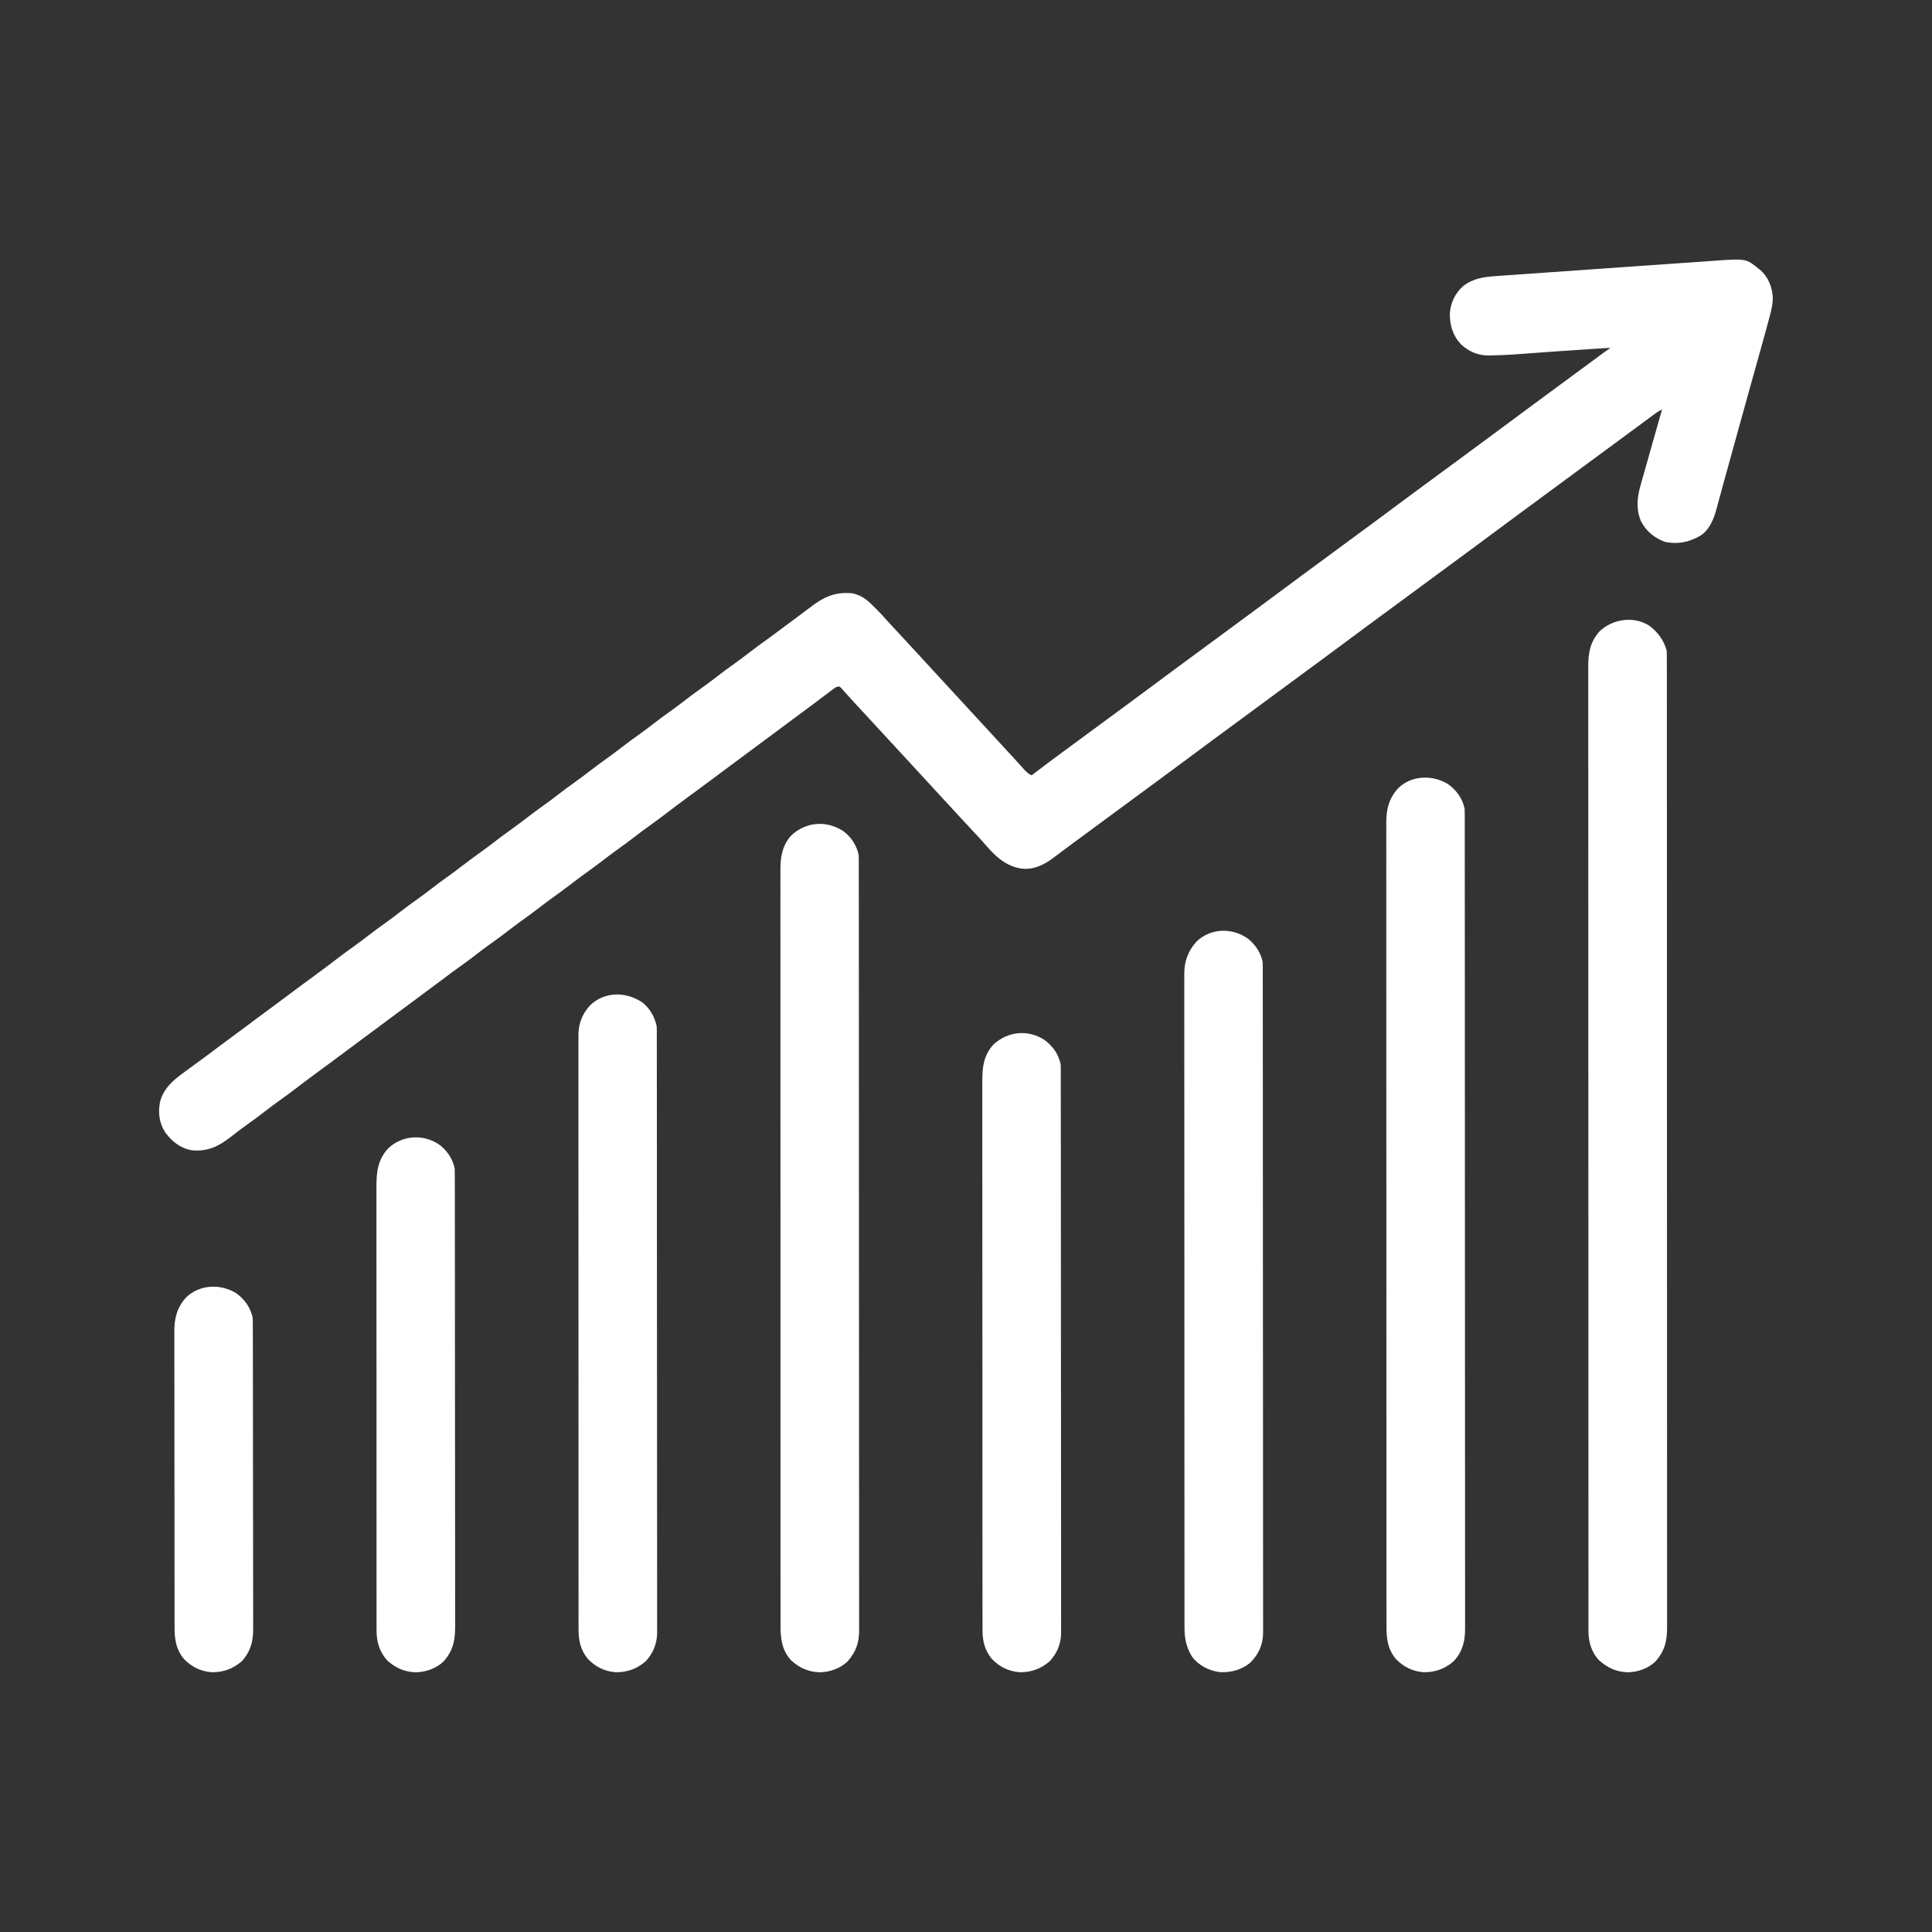
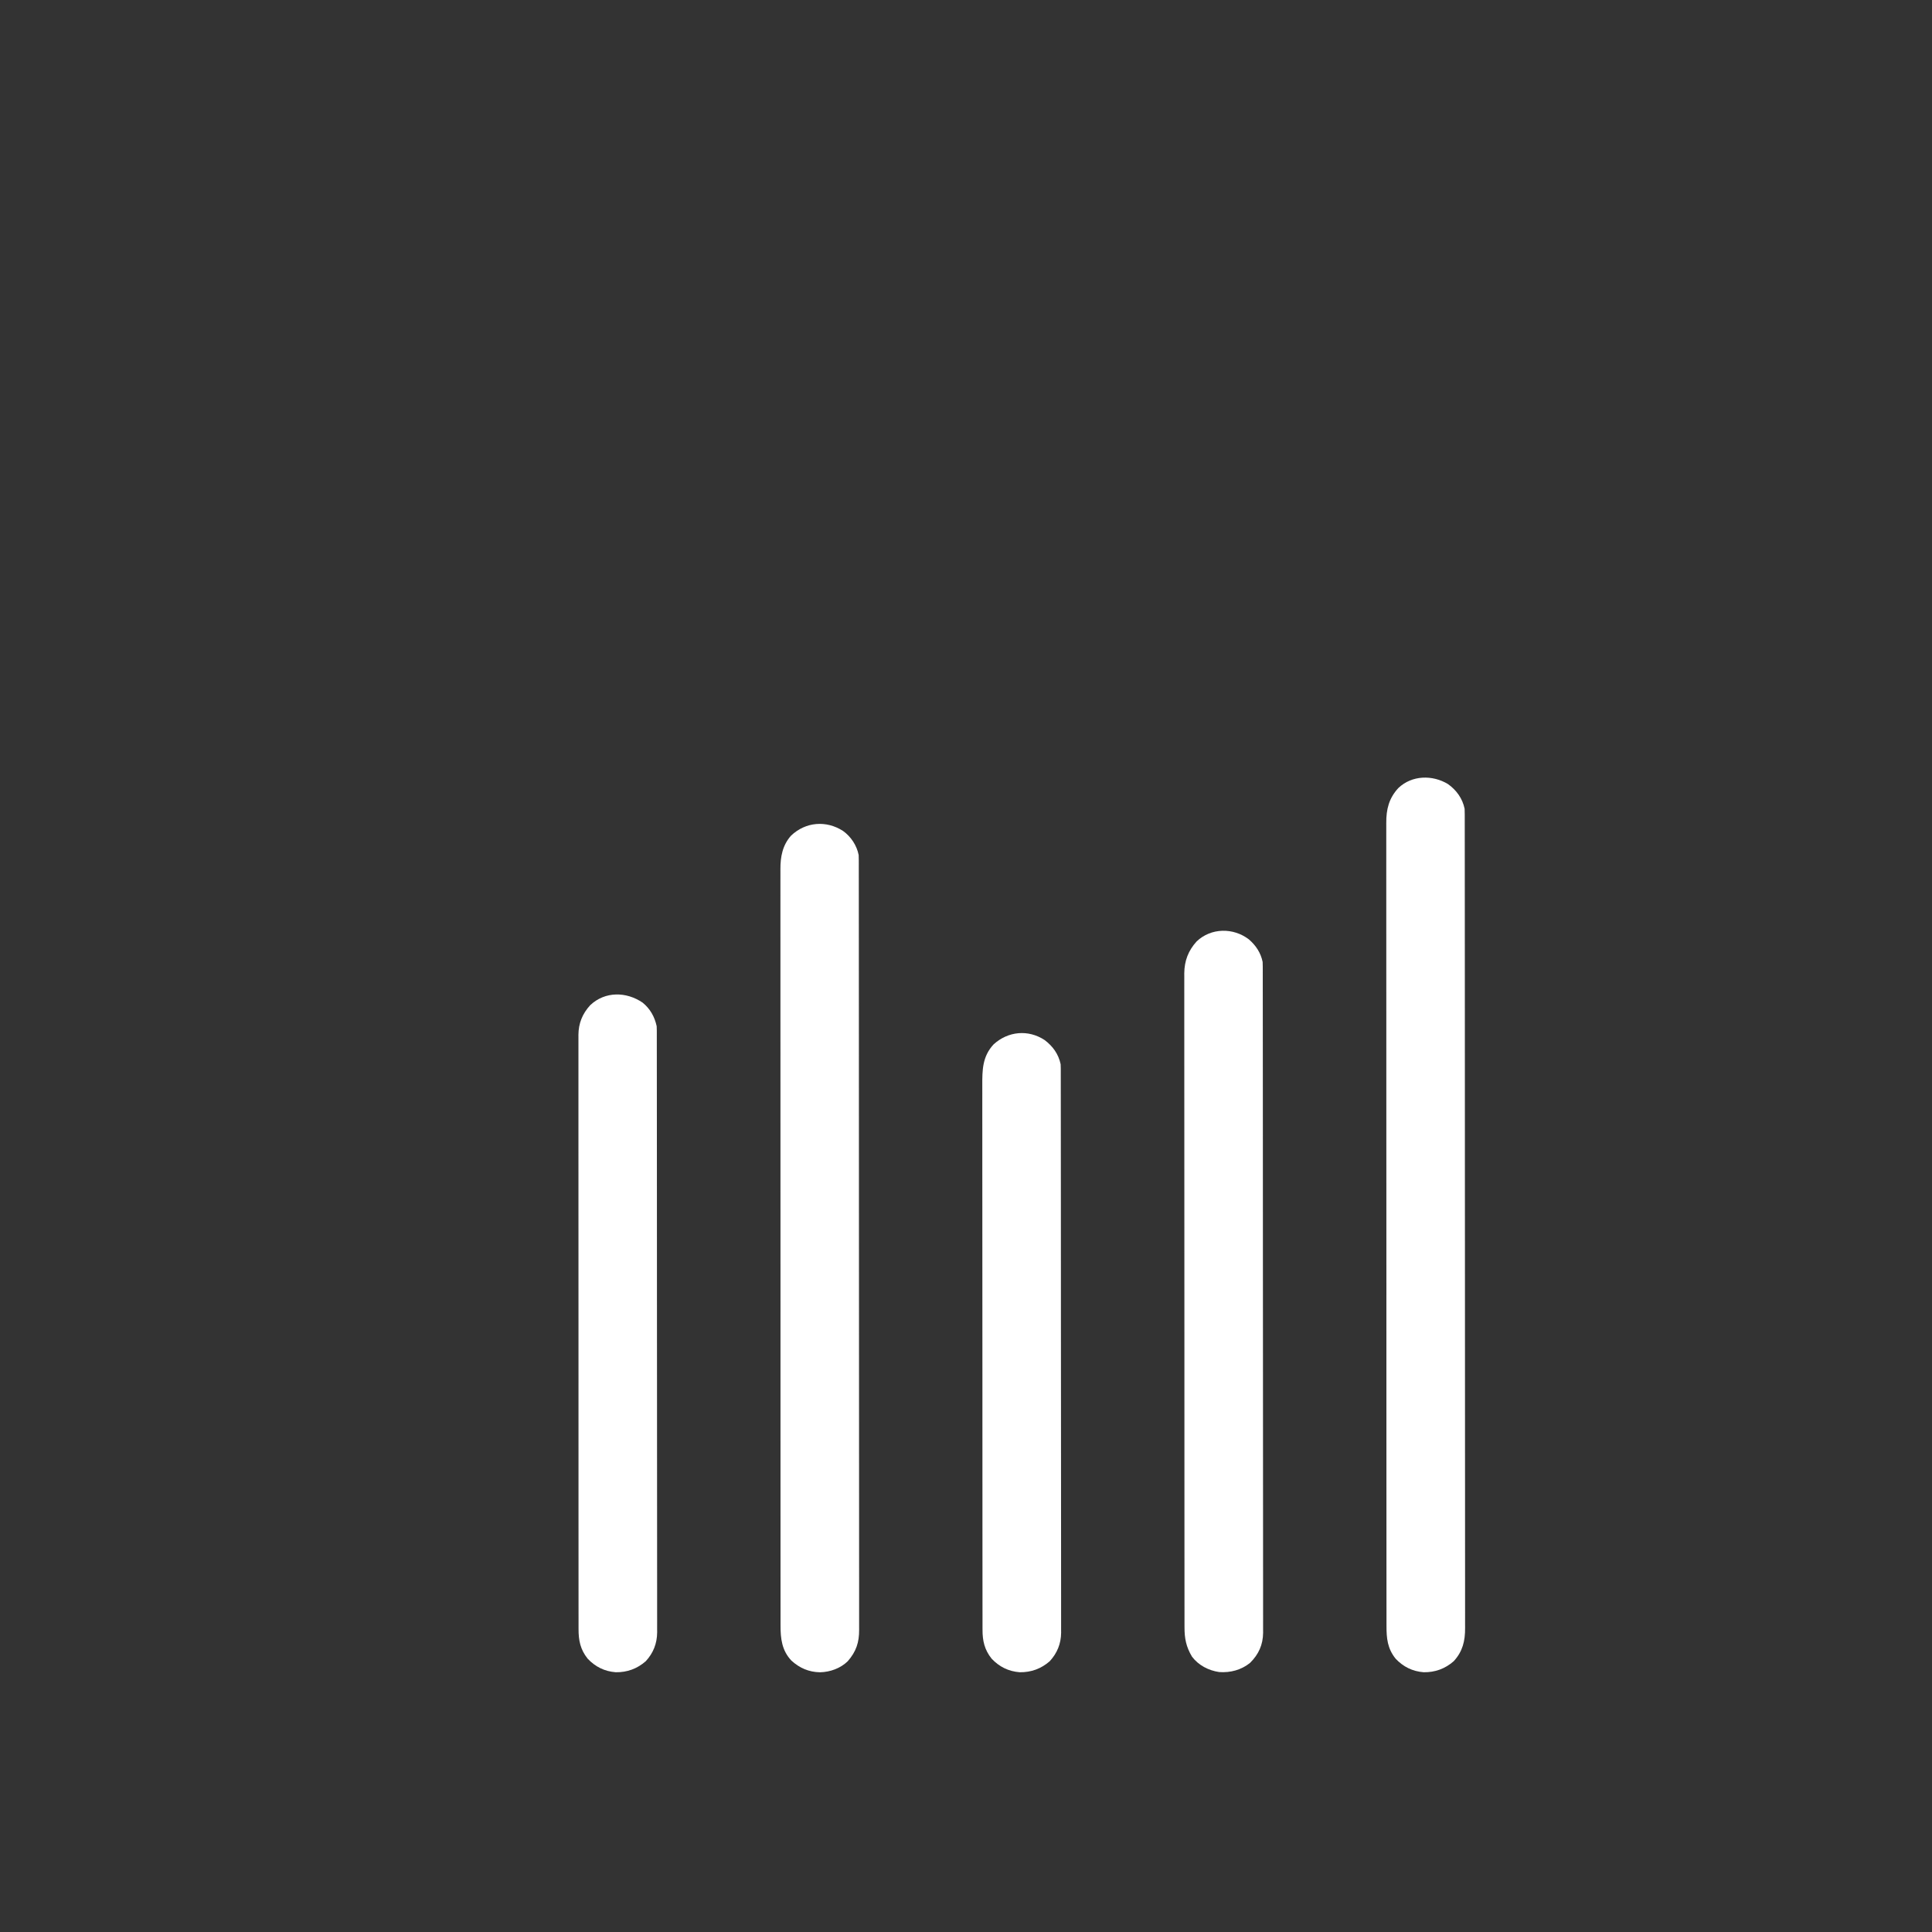
<svg xmlns="http://www.w3.org/2000/svg" version="1.1" width="2133" height="2133">
  <rect width="100%" height="100%" fill="#333333" stroke="none" />
-   <path d="M0 0 C0.938 0.752 0.938 0.752 1.895 1.52 C10.044 8.817 14.356 19.59 15.18 30.349 C15.4 38.309 13.718 45.324 11.617 52.965 C11.253 54.324 10.891 55.684 10.529 57.044 C9.373 61.369 8.188 65.684 7 70 C6.616 71.403 6.231 72.807 5.847 74.21 C3.203 83.86 0.509 93.495 -2.193 103.128 C-4.112 109.976 -6.023 116.827 -7.936 123.677 C-8.441 125.486 -8.946 127.296 -9.452 129.105 C-13.624 144.041 -17.77 158.983 -21.902 173.93 C-22.191 174.973 -22.479 176.017 -22.777 177.092 C-25.341 186.368 -27.903 195.644 -30.465 204.921 C-30.732 205.891 -31 206.861 -31.277 207.861 C-31.809 209.79 -32.342 211.72 -32.874 213.649 C-34.154 218.283 -35.436 222.918 -36.723 227.55 C-37.214 229.321 -37.706 231.092 -38.198 232.863 C-38.436 233.719 -38.673 234.576 -38.918 235.458 C-40.277 240.359 -41.615 245.264 -42.932 250.175 C-43.725 253.125 -44.527 256.072 -45.332 259.019 C-45.862 260.976 -46.378 262.938 -46.894 264.9 C-50.072 276.492 -54.874 288.554 -65.678 295.001 C-77.989 301.756 -89.406 304.052 -103.348 301.352 C-115.025 297.42 -124.803 289.37 -130.348 278.312 C-135.912 264.909 -134.615 252.027 -130.625 238.336 C-130.263 237.046 -129.903 235.755 -129.545 234.464 C-128.78 231.725 -128.004 228.989 -127.219 226.255 C-125.98 221.941 -124.768 217.62 -123.559 213.298 C-121.275 205.153 -118.962 197.016 -116.643 188.881 C-115.548 185.039 -114.456 181.195 -113.363 177.352 C-111.245 169.9 -109.124 162.45 -107 155 C-109.845 156.39 -112.337 157.873 -114.879 159.766 C-115.998 160.595 -115.998 160.595 -117.141 161.441 C-117.94 162.038 -118.739 162.635 -119.562 163.25 C-121.282 164.526 -123.003 165.802 -124.723 167.078 C-126.04 168.057 -126.04 168.057 -127.383 169.057 C-131.413 172.05 -135.457 175.024 -139.5 178 C-141.083 179.167 -142.667 180.333 -144.25 181.5 C-248.75 258.5 -248.75 258.5 -251.126 260.25 C-252.707 261.415 -254.288 262.58 -255.868 263.746 C-259.863 266.689 -263.858 269.631 -267.855 272.57 C-275.26 278.016 -282.654 283.475 -290 289 C-298.15 295.13 -306.36 301.177 -314.577 307.218 C-318.553 310.142 -322.526 313.071 -326.5 316 C-328.083 317.167 -329.667 318.333 -331.25 319.5 C-332.426 320.366 -332.426 320.366 -333.625 321.25 C-416.75 382.5 -416.75 382.5 -419.126 384.25 C-420.707 385.415 -422.288 386.58 -423.868 387.746 C-427.863 390.689 -431.858 393.631 -435.855 396.57 C-443.26 402.016 -450.654 407.475 -458 413 C-466.15 419.13 -474.36 425.177 -482.577 431.218 C-486.553 434.142 -490.526 437.071 -494.5 440 C-496.083 441.167 -497.667 442.333 -499.25 443.5 C-500.426 444.366 -500.426 444.366 -501.625 445.25 C-584.75 506.5 -584.75 506.5 -587.126 508.25 C-588.707 509.415 -590.288 510.58 -591.868 511.746 C-595.863 514.689 -599.858 517.631 -603.855 520.57 C-611.26 526.016 -618.654 531.475 -626 537 C-634.15 543.13 -642.36 549.177 -650.577 555.218 C-654.553 558.142 -658.526 561.071 -662.5 564 C-664.083 565.167 -665.667 566.333 -667.25 567.5 C-668.426 568.366 -668.426 568.366 -669.625 569.25 C-697.333 589.667 -725.042 610.083 -752.75 630.5 C-753.534 631.078 -754.319 631.656 -755.127 632.252 C-756.702 633.413 -758.278 634.572 -759.855 635.73 C-763.944 638.736 -768.016 641.76 -772.066 644.816 C-772.903 645.444 -773.74 646.071 -774.602 646.717 C-776.183 647.903 -777.76 649.095 -779.332 650.295 C-789.575 657.95 -800.884 663.432 -814 662 C-833.659 658.989 -844.762 646.406 -857.247 631.996 C-860.167 628.671 -863.211 625.465 -866.25 622.25 C-871.652 616.512 -877.013 610.741 -882.328 604.922 C-885.189 601.794 -888.061 598.676 -890.938 595.562 C-891.437 595.022 -891.936 594.482 -892.45 593.925 C-893.461 592.83 -894.473 591.736 -895.484 590.641 C-898.49 587.388 -901.493 584.132 -904.498 580.877 C-907.009 578.156 -909.522 575.435 -912.035 572.715 C-917.321 566.993 -922.597 561.262 -927.858 555.517 C-932.718 550.211 -937.601 544.926 -942.484 539.641 C-944.99 536.928 -947.495 534.214 -950 531.5 C-951 530.417 -952 529.333 -953 528.25 C-963 517.417 -973 506.583 -983 495.75 C-983.495 495.214 -983.99 494.677 -984.5 494.125 C-985.499 493.042 -986.499 491.96 -987.498 490.877 C-990.01 488.156 -992.522 485.435 -995.035 482.715 C-995.536 482.172 -996.037 481.63 -996.553 481.071 C-997.551 479.991 -998.55 478.912 -999.551 477.833 C-1002.095 475.086 -1004.612 472.32 -1007.094 469.516 C-1007.593 468.957 -1008.091 468.398 -1008.605 467.823 C-1009.556 466.756 -1010.5 465.684 -1011.436 464.605 C-1012.563 463.346 -1013.776 462.165 -1015 461 C-1018.494 461 -1019.164 461.594 -1021.887 463.641 C-1022.652 464.21 -1023.417 464.78 -1024.205 465.367 C-1025.024 465.989 -1025.843 466.61 -1026.688 467.25 C-1027.539 467.887 -1028.39 468.524 -1029.268 469.18 C-1031.85 471.113 -1034.425 473.056 -1037 475 C-1038.381 476.037 -1039.762 477.074 -1041.145 478.109 C-1043.077 479.558 -1045.009 481.006 -1046.938 482.458 C-1052.906 486.944 -1058.919 491.367 -1064.934 495.789 C-1069.976 499.499 -1074.998 503.236 -1080 507 C-1086.611 511.975 -1093.267 516.888 -1099.934 521.789 C-1104.976 525.499 -1109.998 529.236 -1115 533 C-1121.611 537.975 -1128.267 542.888 -1134.934 547.789 C-1139.976 551.499 -1144.998 555.236 -1150 559 C-1155.748 563.324 -1161.521 567.611 -1167.312 571.875 C-1168.109 572.462 -1168.906 573.048 -1169.727 573.653 C-1173.712 576.585 -1177.7 579.514 -1181.691 582.438 C-1191.045 589.298 -1200.306 596.267 -1209.515 603.32 C-1214.812 607.365 -1220.161 611.304 -1225.615 615.134 C-1231.014 618.952 -1236.252 622.977 -1241.5 627 C-1247.796 631.827 -1254.121 636.574 -1260.613 641.133 C-1266.013 644.952 -1271.252 648.976 -1276.5 653 C-1282.796 657.827 -1289.121 662.574 -1295.613 667.133 C-1301.013 670.952 -1306.252 674.976 -1311.5 679 C-1317.796 683.827 -1324.121 688.574 -1330.613 693.133 C-1336.013 696.952 -1341.252 700.976 -1346.5 705 C-1352.796 709.827 -1359.121 714.574 -1365.613 719.133 C-1371.013 722.952 -1376.252 726.976 -1381.5 731 C-1387.796 735.827 -1394.121 740.574 -1400.613 745.133 C-1406.013 748.952 -1411.251 752.977 -1416.5 757 C-1422.826 761.848 -1429.179 766.623 -1435.695 771.212 C-1441.639 775.415 -1447.441 779.806 -1453.257 784.185 C-1459.063 788.554 -1464.894 792.886 -1470.75 797.188 C-1477.175 801.909 -1483.571 806.667 -1489.942 811.462 C-1495.909 815.946 -1501.92 820.368 -1507.934 824.789 C-1512.976 828.499 -1517.998 832.236 -1523 836 C-1529.611 840.975 -1536.267 845.888 -1542.934 850.789 C-1547.976 854.499 -1552.998 858.236 -1558 862 C-1563.748 866.324 -1569.521 870.611 -1575.312 874.875 C-1576.109 875.462 -1576.906 876.048 -1577.727 876.653 C-1581.712 879.585 -1585.7 882.514 -1589.691 885.438 C-1599.045 892.298 -1608.306 899.267 -1617.515 906.32 C-1622.812 910.365 -1628.161 914.304 -1633.615 918.134 C-1639.014 921.952 -1644.252 925.977 -1649.5 930 C-1655.272 934.425 -1661.047 938.821 -1667 943 C-1673.95 947.888 -1680.669 953.065 -1687.367 958.293 C-1700.907 968.748 -1712.507 974.466 -1730 973 C-1742.637 970.855 -1752.158 963.3 -1759.578 953.184 C-1766.254 942.932 -1767.598 931.509 -1765.352 919.547 C-1761.047 904.023 -1750.749 895.542 -1738.188 886.438 C-1736.503 885.206 -1734.818 883.974 -1733.133 882.742 C-1732.28 882.121 -1731.427 881.499 -1730.548 880.858 C-1726.544 877.938 -1722.553 875.001 -1718.562 872.062 C-1717.782 871.488 -1717.002 870.914 -1716.198 870.322 C-1709.599 865.458 -1703.042 860.539 -1696.49 855.612 C-1689.977 850.72 -1683.427 845.882 -1676.863 841.059 C-1671.235 836.919 -1665.64 832.739 -1660.058 828.538 C-1654.091 824.054 -1648.08 819.632 -1642.066 815.211 C-1637.024 811.501 -1632.002 807.764 -1627 804 C-1621.252 799.676 -1615.479 795.389 -1609.688 791.125 C-1608.891 790.538 -1608.094 789.952 -1607.273 789.347 C-1603.288 786.415 -1599.3 783.486 -1595.309 780.562 C-1585.955 773.702 -1576.694 766.733 -1567.485 759.68 C-1562.188 755.635 -1556.839 751.696 -1551.385 747.866 C-1545.986 744.048 -1540.748 740.023 -1535.5 736 C-1529.204 731.173 -1522.879 726.426 -1516.387 721.867 C-1510.987 718.048 -1505.748 714.024 -1500.5 710 C-1494.204 705.173 -1487.879 700.426 -1481.387 695.867 C-1475.987 692.048 -1470.748 688.024 -1465.5 684 C-1459.204 679.173 -1452.879 674.426 -1446.387 669.867 C-1440.987 666.048 -1435.748 662.024 -1430.5 658 C-1424.204 653.173 -1417.879 648.426 -1411.387 643.867 C-1405.987 640.048 -1400.748 636.024 -1395.5 632 C-1389.204 627.173 -1382.879 622.426 -1376.387 617.867 C-1370.987 614.048 -1365.748 610.024 -1360.5 606 C-1354.204 601.173 -1347.879 596.426 -1341.387 591.867 C-1335.987 588.048 -1330.748 584.024 -1325.5 580 C-1319.204 575.173 -1312.879 570.426 -1306.387 565.867 C-1300.987 562.048 -1295.748 558.024 -1290.5 554 C-1284.204 549.173 -1277.879 544.426 -1271.387 539.867 C-1265.987 536.048 -1260.748 532.024 -1255.5 528 C-1249.204 523.173 -1242.879 518.426 -1236.387 513.867 C-1230.987 510.048 -1225.748 506.024 -1220.5 502 C-1214.204 497.173 -1207.879 492.426 -1201.387 487.867 C-1195.987 484.048 -1190.748 480.024 -1185.5 476 C-1179.204 471.173 -1172.879 466.426 -1166.387 461.867 C-1160.987 458.048 -1155.748 454.024 -1150.5 450 C-1144.204 445.173 -1137.879 440.426 -1131.387 435.867 C-1125.987 432.048 -1120.749 428.023 -1115.5 424 C-1109.174 419.152 -1102.821 414.377 -1096.305 409.788 C-1090.361 405.585 -1084.559 401.194 -1078.743 396.815 C-1072.155 391.857 -1065.533 386.948 -1058.88 382.077 C-1055.113 379.314 -1051.369 376.529 -1047.676 373.668 C-1032.595 362.022 -1020.353 356.259 -1001 358 C-991.24 360.063 -984.849 364.995 -978 372 C-977.144 372.833 -976.288 373.665 -975.406 374.523 C-971.01 378.827 -966.873 383.268 -962.841 387.91 C-959.888 391.263 -956.819 394.504 -953.75 397.75 C-947.443 404.45 -941.202 411.203 -935 418 C-933.188 419.98 -931.376 421.959 -929.562 423.938 C-929.11 424.431 -928.658 424.924 -928.192 425.433 C-922.81 431.303 -917.405 437.151 -912 443 C-905.702 449.816 -899.41 456.638 -893.142 463.483 C-887.779 469.338 -882.389 475.168 -877 481 C-870.702 487.816 -864.41 494.638 -858.142 501.483 C-852.779 507.338 -847.389 513.168 -842 519 C-830.815 531.104 -830.815 531.104 -825.856 536.52 C-824.508 537.991 -823.158 539.46 -821.809 540.93 C-819.788 543.132 -817.784 545.348 -815.785 547.57 C-814.711 548.755 -813.637 549.94 -812.562 551.125 C-812.066 551.682 -811.57 552.239 -811.059 552.812 C-808.539 555.58 -806.392 557.455 -803 559 C-801.993 558.224 -800.986 557.448 -799.949 556.648 C-789.861 548.892 -779.67 541.29 -769.407 533.766 C-765.433 530.851 -761.467 527.925 -757.5 525 C-755.917 523.833 -754.333 522.667 -752.75 521.5 C-751.966 520.923 -751.183 520.345 -750.375 519.75 C-705.25 486.5 -705.25 486.5 -702.874 484.75 C-701.293 483.585 -699.712 482.42 -698.132 481.254 C-694.137 478.311 -690.142 475.369 -686.145 472.43 C-678.74 466.984 -671.346 461.525 -664 456 C-655.85 449.87 -647.64 443.823 -639.423 437.782 C-635.447 434.858 -631.474 431.929 -627.5 429 C-625.917 427.833 -624.333 426.667 -622.75 425.5 C-621.574 424.634 -621.574 424.634 -620.375 423.75 C-575.25 390.5 -575.25 390.5 -572.874 388.75 C-571.293 387.585 -569.712 386.42 -568.132 385.254 C-564.137 382.311 -560.142 379.369 -556.145 376.43 C-548.74 370.984 -541.346 365.525 -534 360 C-525.85 353.87 -517.64 347.823 -509.423 341.782 C-505.447 338.858 -501.474 335.929 -497.5 333 C-495.917 331.833 -494.333 330.667 -492.75 329.5 C-491.574 328.634 -491.574 328.634 -490.375 327.75 C-445.25 294.5 -445.25 294.5 -442.874 292.75 C-441.293 291.585 -439.712 290.42 -438.132 289.254 C-434.137 286.311 -430.142 283.369 -426.145 280.43 C-418.74 274.984 -411.346 269.525 -404 264 C-395.85 257.87 -387.64 251.823 -379.423 245.782 C-375.447 242.858 -371.474 239.929 -367.5 237 C-365.917 235.833 -364.333 234.667 -362.75 233.5 C-361.966 232.923 -361.183 232.345 -360.375 231.75 C-315.25 198.5 -315.25 198.5 -312.874 196.75 C-311.293 195.585 -309.712 194.42 -308.132 193.254 C-304.137 190.311 -300.142 187.369 -296.145 184.43 C-288.74 178.984 -281.346 173.525 -274 168 C-265.85 161.87 -257.64 155.823 -249.423 149.782 C-245.447 146.858 -241.474 143.929 -237.5 141 C-235.917 139.833 -234.333 138.667 -232.75 137.5 C-231.966 136.923 -231.183 136.345 -230.375 135.75 C-221.667 129.333 -212.958 122.917 -204.25 116.5 C-203.465 115.922 -202.681 115.344 -201.872 114.748 C-200.299 113.588 -198.725 112.429 -197.151 111.27 C-193.042 108.243 -188.935 105.214 -184.828 102.184 C-183.978 101.556 -183.128 100.929 -182.252 100.283 C-180.636 99.091 -179.02 97.898 -177.404 96.705 C-176.668 96.162 -175.931 95.618 -175.172 95.059 C-174.214 94.352 -174.214 94.352 -173.237 93.631 C-170.174 91.398 -167.087 89.2 -164 87 C-170.354 87.391 -176.709 87.788 -183.062 88.188 C-184.069 88.25 -185.076 88.313 -186.113 88.378 C-199.651 89.228 -213.181 90.145 -226.709 91.14 C-229.058 91.313 -231.407 91.484 -233.756 91.655 C-235.33 91.77 -236.904 91.885 -238.478 91.999 C-239.258 92.056 -240.038 92.113 -240.842 92.171 C-244.71 92.454 -248.578 92.74 -252.445 93.034 C-266.931 94.134 -281.414 95.203 -295.945 95.395 C-297.399 95.432 -297.399 95.432 -298.882 95.47 C-310.334 95.479 -320.599 90.988 -328.938 83.188 C-338.153 73.336 -341.56 61.93 -341.305 48.656 C-340.331 36.967 -335.594 27.134 -326.984 19.125 C-315.579 10.144 -303.584 8.686 -289.503 7.734 C-287.925 7.622 -286.346 7.509 -284.767 7.396 C-280.458 7.089 -276.149 6.79 -271.84 6.493 C-267.22 6.173 -262.601 5.845 -257.982 5.518 C-250.075 4.96 -242.168 4.406 -234.261 3.855 C-223.135 3.081 -212.01 2.296 -200.886 1.508 C-181.498 0.136 -162.109 -1.225 -142.72 -2.577 C-140.666 -2.72 -138.612 -2.864 -136.558 -3.007 C-135.029 -3.113 -135.029 -3.113 -133.47 -3.222 C-125.017 -3.812 -116.563 -4.406 -108.11 -5.001 C-99.792 -5.586 -91.475 -6.168 -83.157 -6.747 C-78.261 -7.087 -73.365 -7.43 -68.469 -7.776 C-63.929 -8.097 -59.389 -8.413 -54.849 -8.727 C-53.2 -8.841 -51.551 -8.957 -49.902 -9.075 C-14.312 -11.613 -14.312 -11.613 0 0 Z " fill="#FFFFFF" transform="translate(1942,297)" />
-   <path d="M0 0 C9.734 7.137 16.185 15.867 19.516 27.457 C19.697 30.077 19.786 32.587 19.769 35.204 C19.772 35.97 19.775 36.736 19.778 37.526 C19.786 40.1 19.779 42.675 19.773 45.25 C19.776 47.119 19.779 48.989 19.784 50.858 C19.793 56.021 19.79 61.183 19.785 66.346 C19.782 71.953 19.79 77.56 19.797 83.167 C19.807 93.002 19.81 102.837 19.808 112.673 C19.806 123.228 19.808 133.783 19.815 144.338 C19.815 145.004 19.816 145.67 19.816 146.357 C19.818 149.071 19.82 151.785 19.822 154.498 C19.842 182.821 19.849 211.143 19.85 239.465 C19.85 242.515 19.85 245.564 19.85 248.614 C19.85 249.37 19.85 250.127 19.85 250.907 C19.851 267.669 19.855 284.432 19.86 301.194 C19.863 308.095 19.864 314.996 19.866 321.896 C19.867 323.04 19.867 323.04 19.867 324.207 C19.88 367.904 19.888 411.602 19.887 455.3 C19.887 456.935 19.887 458.571 19.887 460.206 C19.887 467.591 19.887 474.976 19.887 482.361 C19.886 485.654 19.886 488.947 19.886 492.241 C19.886 493.889 19.886 495.537 19.886 497.185 C19.885 549.307 19.899 601.428 19.927 653.55 C19.934 666.681 19.941 679.813 19.948 692.945 C19.948 693.753 19.949 694.562 19.949 695.395 C19.961 720.313 19.969 745.23 19.971 770.148 C19.972 771.321 19.972 771.321 19.972 772.518 C19.973 789.69 19.974 806.861 19.973 824.033 C19.973 830.177 19.973 836.321 19.973 842.466 C19.973 843.994 19.973 845.523 19.973 847.051 C19.973 871.414 19.984 895.776 20.001 920.139 C20.019 944.676 20.023 969.212 20.01 993.748 C20.008 997.139 20.006 1000.529 20.005 1003.919 C20.004 1004.584 20.004 1005.249 20.004 1005.933 C19.999 1017.098 20.01 1028.262 20.025 1039.427 C20.037 1049.135 20.034 1058.843 20.02 1068.551 C20.012 1074.087 20.01 1079.623 20.027 1085.159 C20.041 1090.195 20.037 1095.23 20.019 1100.266 C20.015 1102.077 20.018 1103.888 20.029 1105.698 C20.113 1120.785 17.667 1131.794 7.516 1143.457 C-0.487 1151.343 -11.987 1155.478 -23.109 1155.707 C-35.792 1155.498 -45.93 1150.671 -55.297 1142.27 C-63.339 1133.686 -66.813 1122.038 -66.737 1110.502 C-66.74 1109.738 -66.743 1108.974 -66.747 1108.187 C-66.754 1105.63 -66.748 1103.074 -66.742 1100.517 C-66.744 1098.656 -66.748 1096.795 -66.752 1094.935 C-66.762 1089.805 -66.759 1084.675 -66.754 1079.546 C-66.75 1073.971 -66.759 1068.396 -66.766 1062.822 C-66.776 1053.046 -66.779 1043.27 -66.777 1033.494 C-66.774 1019.637 -66.781 1005.779 -66.791 991.922 C-66.811 963.77 -66.817 935.618 -66.818 907.466 C-66.819 904.436 -66.819 901.406 -66.819 898.375 C-66.819 897.623 -66.819 896.871 -66.819 896.096 C-66.82 879.433 -66.824 862.771 -66.829 846.108 C-66.831 839.247 -66.833 832.386 -66.835 825.525 C-66.835 824.767 -66.836 824.009 -66.836 823.228 C-66.849 779.786 -66.857 736.343 -66.856 692.901 C-66.856 691.275 -66.856 689.649 -66.856 688.023 C-66.856 680.683 -66.855 673.342 -66.855 666.001 C-66.855 662.728 -66.855 659.455 -66.855 656.181 C-66.855 654.543 -66.855 652.904 -66.855 651.266 C-66.854 599.458 -66.868 547.65 -66.896 495.842 C-66.903 482.789 -66.91 469.736 -66.917 456.683 C-66.917 455.879 -66.917 455.076 -66.918 454.247 C-66.93 429.476 -66.938 404.705 -66.94 379.934 C-66.94 379.157 -66.94 378.379 -66.94 377.578 C-66.942 360.505 -66.943 343.433 -66.942 326.36 C-66.942 320.252 -66.942 314.143 -66.942 308.034 C-66.942 306.514 -66.942 304.995 -66.942 303.475 C-66.941 279.259 -66.953 255.044 -66.97 230.828 C-66.987 206.439 -66.992 182.049 -66.979 157.659 C-66.97 142.526 -66.973 127.393 -66.993 112.26 C-67.005 102.609 -67.003 92.958 -66.988 83.307 C-66.981 77.805 -66.979 72.304 -66.995 66.802 C-67.01 61.795 -67.006 56.788 -66.987 51.781 C-66.984 49.983 -66.987 48.185 -66.998 46.387 C-67.084 31 -65.232 18.367 -54.484 6.457 C-40.15 -7.191 -17.166 -10.661 0 0 Z " fill="#FFFFFF" transform="translate(1820.484,690.543)" />
  <path d="M0 0 C9.331 6.677 16.025 15.94 18.312 27.312 C18.405 29.434 18.44 31.558 18.441 33.682 C18.443 34.323 18.445 34.964 18.447 35.624 C18.451 37.786 18.449 39.947 18.447 42.108 C18.449 43.675 18.451 45.241 18.454 46.808 C18.46 51.139 18.46 55.47 18.46 59.801 C18.46 64.504 18.466 69.206 18.471 73.908 C18.48 83.246 18.484 92.584 18.486 101.922 C18.489 113.103 18.498 124.283 18.507 135.464 C18.528 162.49 18.538 189.516 18.547 216.543 C18.551 229.324 18.556 242.105 18.562 254.886 C18.579 297.937 18.594 340.988 18.602 384.04 C18.602 387.472 18.603 390.904 18.603 394.336 C18.603 395.017 18.604 395.698 18.604 396.399 C18.605 403.297 18.606 410.195 18.607 417.093 C18.608 418.476 18.608 419.859 18.608 421.242 C18.616 465.657 18.638 510.072 18.671 554.488 C18.706 602.116 18.726 649.745 18.73 697.374 C18.73 702.525 18.73 707.676 18.731 712.827 C18.731 714.729 18.731 714.729 18.731 716.67 C18.734 737.098 18.749 757.525 18.77 777.953 C18.79 798.48 18.796 819.006 18.786 839.532 C18.781 851.732 18.787 863.931 18.809 876.131 C18.822 884.278 18.821 892.425 18.808 900.572 C18.801 905.216 18.801 909.859 18.818 914.502 C18.833 918.729 18.83 922.956 18.812 927.184 C18.809 928.701 18.813 930.217 18.824 931.734 C18.922 945.996 16.135 957.575 6.312 968.312 C-3.202 976.676 -14.316 980.713 -26.914 980.523 C-39.23 979.587 -49.415 974.531 -57.867 965.582 C-66.948 954.26 -67.986 943.017 -67.945 929.075 C-67.947 927.509 -67.951 925.943 -67.955 924.377 C-67.965 920.066 -67.962 915.756 -67.957 911.446 C-67.954 906.759 -67.962 902.072 -67.969 897.386 C-67.979 889.169 -67.982 880.952 -67.98 872.735 C-67.977 860.517 -67.985 848.298 -67.995 836.079 C-68.015 812.988 -68.02 789.896 -68.022 766.805 C-68.023 748.974 -68.027 731.144 -68.033 713.313 C-68.035 708.183 -68.037 703.053 -68.038 697.923 C-68.039 696.648 -68.039 695.373 -68.04 694.059 C-68.052 658.181 -68.06 622.303 -68.059 586.425 C-68.059 585.059 -68.059 583.692 -68.059 582.325 C-68.059 576.155 -68.059 569.984 -68.058 563.813 C-68.058 561.062 -68.058 558.31 -68.058 555.559 C-68.058 554.181 -68.058 552.804 -68.058 551.427 C-68.057 507.879 -68.071 464.332 -68.099 420.784 C-68.106 409.812 -68.113 398.841 -68.12 387.869 C-68.12 387.194 -68.12 386.518 -68.121 385.822 C-68.143 349.34 -68.147 312.858 -68.145 276.375 C-68.145 271.244 -68.145 266.112 -68.145 260.981 C-68.145 259.717 -68.145 258.454 -68.145 257.152 C-68.145 236.807 -68.158 216.461 -68.175 196.116 C-68.192 175.673 -68.194 155.23 -68.181 134.787 C-68.173 122.638 -68.177 110.49 -68.196 98.342 C-68.208 90.228 -68.206 82.114 -68.191 74 C-68.184 69.376 -68.182 64.753 -68.198 60.129 C-68.213 55.919 -68.209 51.708 -68.191 47.498 C-68.187 45.988 -68.19 44.479 -68.201 42.969 C-68.302 27.831 -65.283 15.618 -54.844 4.316 C-39.853 -9.968 -17.093 -10.401 0 0 Z " fill="#FFFFFF" transform="translate(1598.688,865.688)" />
  <path d="M0 0 C8.7 6.172 15.255 16.016 17.312 26.641 C17.404 28.656 17.44 30.673 17.441 32.69 C17.445 33.941 17.448 35.191 17.451 36.479 C17.45 37.872 17.448 39.265 17.447 40.658 C17.449 42.14 17.451 43.621 17.454 45.103 C17.46 49.198 17.46 53.293 17.46 57.389 C17.46 61.835 17.466 66.282 17.471 70.728 C17.48 79.558 17.484 88.388 17.486 97.217 C17.489 107.789 17.498 118.361 17.507 128.933 C17.528 154.488 17.538 180.043 17.547 205.598 C17.551 217.683 17.556 229.768 17.562 241.853 C17.579 283.208 17.594 324.564 17.602 365.919 C17.602 368.516 17.603 371.113 17.603 373.71 C17.604 374.997 17.604 376.285 17.604 377.612 C17.605 384.137 17.606 390.663 17.608 397.188 C17.608 399.13 17.608 399.13 17.608 401.112 C17.616 443.108 17.64 485.104 17.672 527.1 C17.707 571.482 17.726 615.865 17.73 660.248 C17.73 665.118 17.73 669.988 17.731 674.859 C17.731 676.658 17.731 676.658 17.731 678.493 C17.734 697.809 17.749 717.124 17.77 736.44 C17.79 755.849 17.796 775.257 17.786 794.666 C17.781 806.201 17.787 817.736 17.809 829.272 C17.822 836.975 17.821 844.678 17.808 852.381 C17.801 856.772 17.801 861.162 17.818 865.553 C17.833 869.55 17.83 873.546 17.812 877.543 C17.809 878.978 17.813 880.412 17.824 881.846 C17.925 895.875 14.575 905.999 5.312 916.641 C-2.69 924.527 -14.19 928.661 -25.312 928.891 C-37.63 928.706 -47.889 924.259 -56.938 916.016 C-67.445 904.913 -68.991 891.77 -68.942 877.225 C-68.944 875.749 -68.948 874.273 -68.952 872.797 C-68.96 868.735 -68.956 864.674 -68.951 860.613 C-68.946 856.197 -68.954 851.78 -68.96 847.364 C-68.969 839.622 -68.97 831.88 -68.966 824.137 C-68.961 812.625 -68.967 801.112 -68.975 789.599 C-68.991 767.842 -68.992 746.084 -68.99 724.327 C-68.988 707.528 -68.99 690.728 -68.994 673.929 C-68.995 671.517 -68.995 669.105 -68.996 666.692 C-68.997 663.058 -68.998 659.423 -68.999 655.788 C-69.007 621.986 -69.011 588.183 -69.007 554.381 C-69.007 553.106 -69.007 551.832 -69.007 550.518 C-69.006 544.057 -69.005 537.596 -69.004 531.135 C-69.004 529.852 -69.004 528.569 -69.004 527.247 C-69.003 524.652 -69.003 522.057 -69.003 519.462 C-68.997 479.08 -69.005 438.699 -69.024 398.317 C-69.044 352.964 -69.055 307.61 -69.051 262.257 C-69.051 257.422 -69.05 252.588 -69.05 247.754 C-69.05 246.563 -69.05 245.373 -69.05 244.146 C-69.049 226.164 -69.055 208.181 -69.066 190.198 C-69.078 169.75 -69.079 149.302 -69.067 128.855 C-69.06 117.408 -69.062 105.962 -69.076 94.515 C-69.084 86.871 -69.081 79.227 -69.07 71.584 C-69.063 67.227 -69.062 62.871 -69.074 58.514 C-69.084 54.548 -69.081 50.582 -69.066 46.616 C-69.064 45.193 -69.066 43.77 -69.074 42.347 C-69.146 28.49 -66.767 15.758 -57.242 5.109 C-41.167 -10.078 -18.436 -11.868 0 0 Z " fill="#FFFFFF" transform="translate(930.688,917.359)" />
  <path d="M0 0 C7.738 6.66 13.121 14.771 15.215 24.906 C15.305 26.669 15.342 28.435 15.344 30.199 C15.347 31.281 15.35 32.362 15.354 33.476 C15.351 35.26 15.351 35.26 15.349 37.081 C15.351 38.348 15.354 39.616 15.356 40.922 C15.363 44.458 15.363 47.995 15.362 51.532 C15.362 55.372 15.368 59.213 15.373 63.054 C15.382 70.68 15.386 78.305 15.389 85.931 C15.392 95.062 15.4 104.193 15.409 113.324 C15.43 135.396 15.44 157.468 15.449 179.54 C15.453 189.978 15.459 200.417 15.464 210.856 C15.482 246.58 15.497 282.304 15.504 318.028 C15.505 320.272 15.505 322.515 15.506 324.758 C15.506 325.871 15.506 326.983 15.506 328.129 C15.508 333.766 15.509 339.402 15.51 345.038 C15.51 346.716 15.51 346.716 15.511 348.428 C15.519 384.701 15.542 420.973 15.575 457.246 C15.609 495.584 15.629 533.922 15.632 572.259 C15.632 576.467 15.633 580.674 15.633 584.882 C15.633 586.436 15.633 586.436 15.634 588.021 C15.636 604.704 15.652 621.386 15.672 638.069 C15.692 654.834 15.698 671.598 15.688 688.363 C15.683 698.326 15.689 708.288 15.711 718.25 C15.724 724.905 15.723 731.559 15.71 738.214 C15.704 742.006 15.703 745.797 15.72 749.589 C15.738 753.677 15.726 757.763 15.71 761.851 C15.725 763.611 15.725 763.611 15.741 765.406 C15.629 778.679 10.824 789.408 1.34 798.754 C-8.332 806.633 -20.502 809.824 -32.785 808.906 C-44.471 807.206 -55.584 801.484 -62.785 791.906 C-69.259 781.057 -71.086 771.785 -71.042 759.339 C-71.046 758.077 -71.049 756.816 -71.053 755.516 C-71.062 752.015 -71.06 748.515 -71.054 745.014 C-71.051 741.205 -71.06 737.396 -71.066 733.587 C-71.077 726.911 -71.079 720.236 -71.077 713.56 C-71.074 703.633 -71.083 693.706 -71.093 683.779 C-71.112 665.017 -71.118 646.256 -71.119 627.495 C-71.12 613.006 -71.124 598.518 -71.131 584.03 C-71.132 579.861 -71.134 575.691 -71.136 571.522 C-71.136 570.485 -71.137 569.449 -71.137 568.381 C-71.15 539.223 -71.158 510.064 -71.157 480.906 C-71.157 479.807 -71.157 478.707 -71.157 477.574 C-71.156 472.002 -71.156 466.429 -71.156 460.856 C-71.156 459.749 -71.156 458.642 -71.156 457.502 C-71.156 455.264 -71.156 453.026 -71.156 450.788 C-71.154 415.965 -71.169 381.142 -71.197 346.319 C-71.227 307.201 -71.245 268.083 -71.243 228.965 C-71.243 224.794 -71.243 220.623 -71.243 216.452 C-71.243 215.425 -71.242 214.398 -71.242 213.339 C-71.242 196.81 -71.255 180.281 -71.272 163.751 C-71.289 147.139 -71.291 130.527 -71.278 113.915 C-71.271 104.047 -71.274 94.178 -71.294 84.309 C-71.306 77.715 -71.303 71.12 -71.289 64.526 C-71.281 60.77 -71.28 57.014 -71.296 53.259 C-71.313 49.207 -71.3 45.155 -71.283 41.103 C-71.293 39.946 -71.303 38.788 -71.313 37.596 C-71.193 23.735 -66.899 12.432 -57.598 2.219 C-41.72 -12.886 -17.161 -13.128 0 0 Z " fill="#FFFFFF" transform="translate(1378.785,1037.094)" />
  <path d="M0 0 C8.333 6.788 13.264 15.603 15.508 26.043 C15.597 27.651 15.635 29.263 15.637 30.873 C15.64 31.851 15.643 32.829 15.647 33.836 C15.644 35.447 15.644 35.447 15.642 37.09 C15.644 38.236 15.647 39.382 15.649 40.562 C15.655 43.757 15.656 46.952 15.655 50.146 C15.655 53.617 15.661 57.087 15.666 60.557 C15.675 67.447 15.679 74.336 15.682 81.226 C15.685 89.476 15.693 97.725 15.702 105.975 C15.723 125.917 15.733 145.859 15.742 165.801 C15.746 175.234 15.752 184.666 15.757 194.099 C15.775 226.383 15.79 258.667 15.797 290.95 C15.798 292.978 15.798 295.005 15.799 297.032 C15.799 298.037 15.799 299.042 15.799 300.078 C15.801 305.172 15.802 310.265 15.803 315.358 C15.803 316.875 15.803 316.875 15.804 318.421 C15.812 351.195 15.835 383.969 15.868 416.742 C15.902 451.386 15.922 486.029 15.925 520.672 C15.925 524.475 15.926 528.278 15.926 532.081 C15.926 533.485 15.926 533.485 15.927 534.918 C15.929 549.99 15.945 565.062 15.965 580.134 C15.985 595.283 15.991 610.433 15.981 625.582 C15.976 634.582 15.982 643.582 16.004 652.583 C16.017 658.597 16.016 664.611 16.003 670.626 C15.997 674.051 15.996 677.476 16.013 680.902 C16.028 684.598 16.018 688.293 16.003 691.989 C16.018 693.572 16.018 693.572 16.034 695.186 C15.919 707.522 11.839 717.936 3.508 727.043 C-6.006 735.407 -17.12 739.443 -29.719 739.254 C-42.034 738.317 -52.219 733.261 -60.672 724.312 C-68.763 714.225 -70.799 704.107 -70.747 691.529 C-70.75 690.382 -70.753 689.234 -70.756 688.052 C-70.763 684.87 -70.761 681.689 -70.755 678.508 C-70.751 675.045 -70.759 671.583 -70.764 668.12 C-70.773 662.053 -70.775 655.986 -70.771 649.918 C-70.766 640.896 -70.772 631.873 -70.78 622.851 C-70.795 605.799 -70.797 588.748 -70.795 571.697 C-70.793 558.531 -70.794 545.365 -70.799 532.198 C-70.799 530.307 -70.8 528.416 -70.801 526.525 C-70.801 523.675 -70.802 520.826 -70.803 517.976 C-70.812 491.479 -70.816 464.983 -70.812 438.486 C-70.812 437.487 -70.812 436.488 -70.811 435.458 C-70.811 430.395 -70.81 425.331 -70.809 420.268 C-70.809 419.262 -70.809 418.256 -70.808 417.22 C-70.808 415.186 -70.808 413.153 -70.807 411.119 C-70.802 379.471 -70.81 347.824 -70.828 316.176 C-70.849 280.626 -70.86 245.075 -70.856 209.525 C-70.855 205.735 -70.855 201.945 -70.855 198.155 C-70.855 197.222 -70.855 196.289 -70.854 195.328 C-70.853 181.234 -70.86 167.141 -70.871 153.048 C-70.883 137.022 -70.884 120.997 -70.872 104.971 C-70.865 96.002 -70.867 87.032 -70.88 78.063 C-70.889 72.071 -70.886 66.08 -70.874 60.089 C-70.868 56.675 -70.867 53.262 -70.878 49.848 C-70.888 46.168 -70.88 42.488 -70.867 38.808 C-70.874 37.752 -70.882 36.696 -70.889 35.609 C-70.795 22.816 -66.52 12.256 -57.867 2.793 C-41.503 -12.664 -17.975 -12.289 0 0 Z " fill="#FFFFFF" transform="translate(709.492,1106.957)" />
  <path d="M0 0 C9.069 6.86 15.305 15.456 17.688 26.75 C17.776 28.268 17.815 29.79 17.816 31.311 C17.82 32.229 17.823 33.146 17.826 34.092 C17.824 35.601 17.824 35.601 17.822 37.141 C17.824 38.216 17.826 39.291 17.829 40.398 C17.836 44.031 17.835 47.663 17.835 51.295 C17.838 53.914 17.842 56.532 17.846 59.15 C17.855 65.611 17.859 72.072 17.861 78.533 C17.864 86.27 17.873 94.007 17.882 101.744 C17.903 120.446 17.913 139.148 17.922 157.851 C17.926 166.697 17.931 175.544 17.937 184.39 C17.954 214.67 17.969 244.95 17.977 275.229 C17.977 277.13 17.978 279.032 17.978 280.933 C17.979 281.876 17.979 282.819 17.979 283.79 C17.98 288.567 17.981 293.344 17.983 298.121 C17.983 299.543 17.983 299.543 17.983 300.994 C17.991 331.73 18.015 362.467 18.047 393.204 C18.082 425.695 18.101 458.187 18.105 490.679 C18.105 494.246 18.105 497.813 18.106 501.379 C18.106 502.697 18.106 502.697 18.106 504.041 C18.109 518.176 18.124 532.31 18.145 546.445 C18.165 560.653 18.171 574.862 18.161 589.07 C18.156 597.51 18.162 605.951 18.184 614.391 C18.197 620.032 18.196 625.673 18.183 631.315 C18.176 634.527 18.178 637.739 18.193 640.951 C18.208 644.418 18.198 647.885 18.182 651.352 C18.198 652.833 18.198 652.833 18.213 654.345 C18.094 666.468 13.855 676.823 5.688 685.75 C-3.827 694.114 -14.941 698.15 -27.539 697.961 C-39.855 697.024 -50.04 691.968 -58.492 683.02 C-66.381 673.184 -68.621 663.206 -68.57 650.916 C-68.575 649.305 -68.575 649.305 -68.58 647.661 C-68.59 644.056 -68.585 640.45 -68.58 636.844 C-68.584 634.236 -68.588 631.627 -68.594 629.018 C-68.604 623.343 -68.607 617.668 -68.605 611.993 C-68.602 603.553 -68.61 595.114 -68.62 586.674 C-68.64 570.723 -68.645 554.772 -68.647 538.822 C-68.648 526.503 -68.652 514.185 -68.658 501.866 C-68.66 498.32 -68.662 494.774 -68.663 491.228 C-68.664 490.347 -68.664 489.465 -68.665 488.557 C-68.677 463.76 -68.685 438.964 -68.684 414.168 C-68.684 413.233 -68.684 412.298 -68.684 411.335 C-68.684 406.596 -68.684 401.858 -68.683 397.119 C-68.683 396.178 -68.683 395.237 -68.683 394.268 C-68.683 392.365 -68.683 390.462 -68.683 388.558 C-68.682 358.952 -68.697 329.345 -68.724 299.738 C-68.755 266.474 -68.772 233.21 -68.77 199.946 C-68.77 196.398 -68.77 192.851 -68.77 189.303 C-68.77 188.43 -68.77 187.556 -68.77 186.656 C-68.77 172.604 -68.783 158.551 -68.8 144.499 C-68.817 130.374 -68.819 116.249 -68.806 102.124 C-68.798 93.735 -68.802 85.346 -68.821 76.957 C-68.835 70.689 -68.827 64.422 -68.812 58.154 C-68.809 55.621 -68.812 53.088 -68.823 50.555 C-68.895 33.133 -68.819 18.244 -56.312 4.75 C-40.381 -9.786 -18.116 -11.905 0 0 Z " fill="#FFFFFF" transform="translate(1153.312,1148.25)" />
-   <path d="M0 0 C7.782 6.698 13.026 14.754 15.215 24.906 C15.312 27.786 15.354 30.641 15.349 33.52 C15.351 34.403 15.354 35.285 15.356 36.195 C15.363 39.173 15.362 42.152 15.362 45.13 C15.365 47.279 15.369 49.428 15.373 51.577 C15.383 57.498 15.387 63.419 15.39 69.341 C15.393 75.721 15.403 82.1 15.412 88.48 C15.431 103.167 15.441 117.854 15.449 132.541 C15.453 139.799 15.459 147.057 15.464 154.314 C15.482 179.158 15.497 204.002 15.504 228.846 C15.505 230.406 15.505 231.965 15.506 233.525 C15.506 234.299 15.506 235.072 15.506 235.869 C15.508 239.788 15.509 243.707 15.51 247.626 C15.51 248.793 15.51 248.793 15.511 249.983 C15.519 275.197 15.542 300.412 15.575 325.626 C15.609 352.284 15.629 378.941 15.632 405.599 C15.632 408.526 15.633 411.452 15.633 414.379 C15.633 415.46 15.633 415.46 15.634 416.563 C15.636 428.158 15.652 439.752 15.672 451.347 C15.692 463.003 15.698 474.66 15.688 486.316 C15.684 492.631 15.686 498.945 15.705 505.259 C15.723 511.041 15.722 516.822 15.706 522.604 C15.704 524.694 15.708 526.785 15.72 528.875 C15.805 544.9 14.117 556.381 3.215 568.906 C-4.788 576.792 -16.288 580.927 -27.41 581.156 C-39.728 580.971 -49.986 576.524 -59.035 568.281 C-67.766 559.055 -71.107 547.292 -71.04 534.894 C-71.043 534.017 -71.046 533.14 -71.049 532.236 C-71.058 529.3 -71.052 526.365 -71.046 523.429 C-71.049 521.301 -71.053 519.174 -71.057 517.046 C-71.068 511.203 -71.066 505.359 -71.061 499.515 C-71.059 493.211 -71.068 486.908 -71.075 480.604 C-71.088 468.256 -71.09 455.907 -71.088 443.559 C-71.086 433.522 -71.087 423.486 -71.092 413.45 C-71.092 412.007 -71.093 410.565 -71.094 409.123 C-71.094 406.95 -71.095 404.776 -71.096 402.603 C-71.105 382.397 -71.109 362.191 -71.105 341.985 C-71.105 341.223 -71.105 340.462 -71.104 339.677 C-71.104 335.817 -71.103 331.956 -71.102 328.096 C-71.102 327.329 -71.102 326.563 -71.101 325.773 C-71.101 324.223 -71.101 322.672 -71.1 321.122 C-71.095 297 -71.103 272.878 -71.121 248.756 C-71.142 221.649 -71.153 194.543 -71.149 167.437 C-71.148 164.546 -71.148 161.655 -71.148 158.764 C-71.148 158.053 -71.147 157.341 -71.147 156.607 C-71.146 145.867 -71.153 135.126 -71.163 124.386 C-71.176 112.169 -71.177 99.952 -71.165 87.735 C-71.159 81.502 -71.158 75.269 -71.17 69.036 C-71.181 63.328 -71.177 57.62 -71.163 51.913 C-71.161 49.85 -71.163 47.786 -71.171 45.723 C-71.231 29.04 -69.949 15.454 -58.098 2.656 C-41.991 -12.528 -17.538 -13.417 0 0 Z " fill="#FFFFFF" transform="translate(486.785,1265.094)" />
-   <path d="M0 0 C9.344 6.686 16 15.936 18.312 27.312 C18.406 29.317 18.443 31.324 18.447 33.331 C18.451 34.572 18.456 35.812 18.46 37.091 C18.46 38.47 18.46 39.849 18.46 41.228 C18.463 42.691 18.467 44.155 18.471 45.618 C18.481 49.645 18.485 53.671 18.487 57.698 C18.491 62.039 18.501 66.38 18.509 70.721 C18.529 81.208 18.539 91.696 18.548 102.183 C18.553 107.122 18.558 112.062 18.563 117.002 C18.58 133.424 18.595 149.847 18.602 166.269 C18.604 170.531 18.606 174.793 18.608 179.055 C18.608 180.114 18.609 181.173 18.609 182.265 C18.617 199.418 18.643 216.572 18.675 233.726 C18.708 251.341 18.726 268.956 18.73 286.57 C18.732 296.459 18.74 306.348 18.766 316.236 C18.788 324.659 18.796 333.082 18.786 341.505 C18.781 345.8 18.783 350.095 18.803 354.39 C18.82 358.329 18.819 362.266 18.804 366.205 C18.802 367.623 18.806 369.042 18.818 370.461 C18.928 384.483 15.92 395.81 6.312 406.312 C-3.202 414.676 -14.316 418.713 -26.914 418.523 C-39.23 417.587 -49.415 412.531 -57.867 403.582 C-66.723 392.54 -67.988 381.715 -67.955 368.037 C-67.959 366.583 -67.963 365.129 -67.969 363.676 C-67.981 359.694 -67.981 355.712 -67.978 351.731 C-67.978 347.431 -67.989 343.132 -67.998 338.833 C-68.015 330.414 -68.02 321.995 -68.022 313.576 C-68.023 306.731 -68.027 299.885 -68.033 293.039 C-68.051 273.618 -68.06 254.197 -68.058 234.776 C-68.058 233.73 -68.058 232.683 -68.058 231.605 C-68.058 230.557 -68.058 229.51 -68.058 228.43 C-68.057 211.455 -68.076 194.48 -68.104 177.505 C-68.133 160.063 -68.147 142.621 -68.145 125.179 C-68.145 115.391 -68.15 105.604 -68.172 95.817 C-68.19 87.482 -68.194 79.148 -68.181 70.814 C-68.174 66.565 -68.174 62.317 -68.191 58.068 C-68.207 54.171 -68.204 50.275 -68.187 46.378 C-68.184 44.975 -68.187 43.573 -68.198 42.171 C-68.308 27.463 -65.132 15.569 -55.102 4.574 C-39.893 -9.781 -17.293 -10.523 0 0 Z " fill="#FFFFFF" transform="translate(260.688,1427.688)" />
</svg>